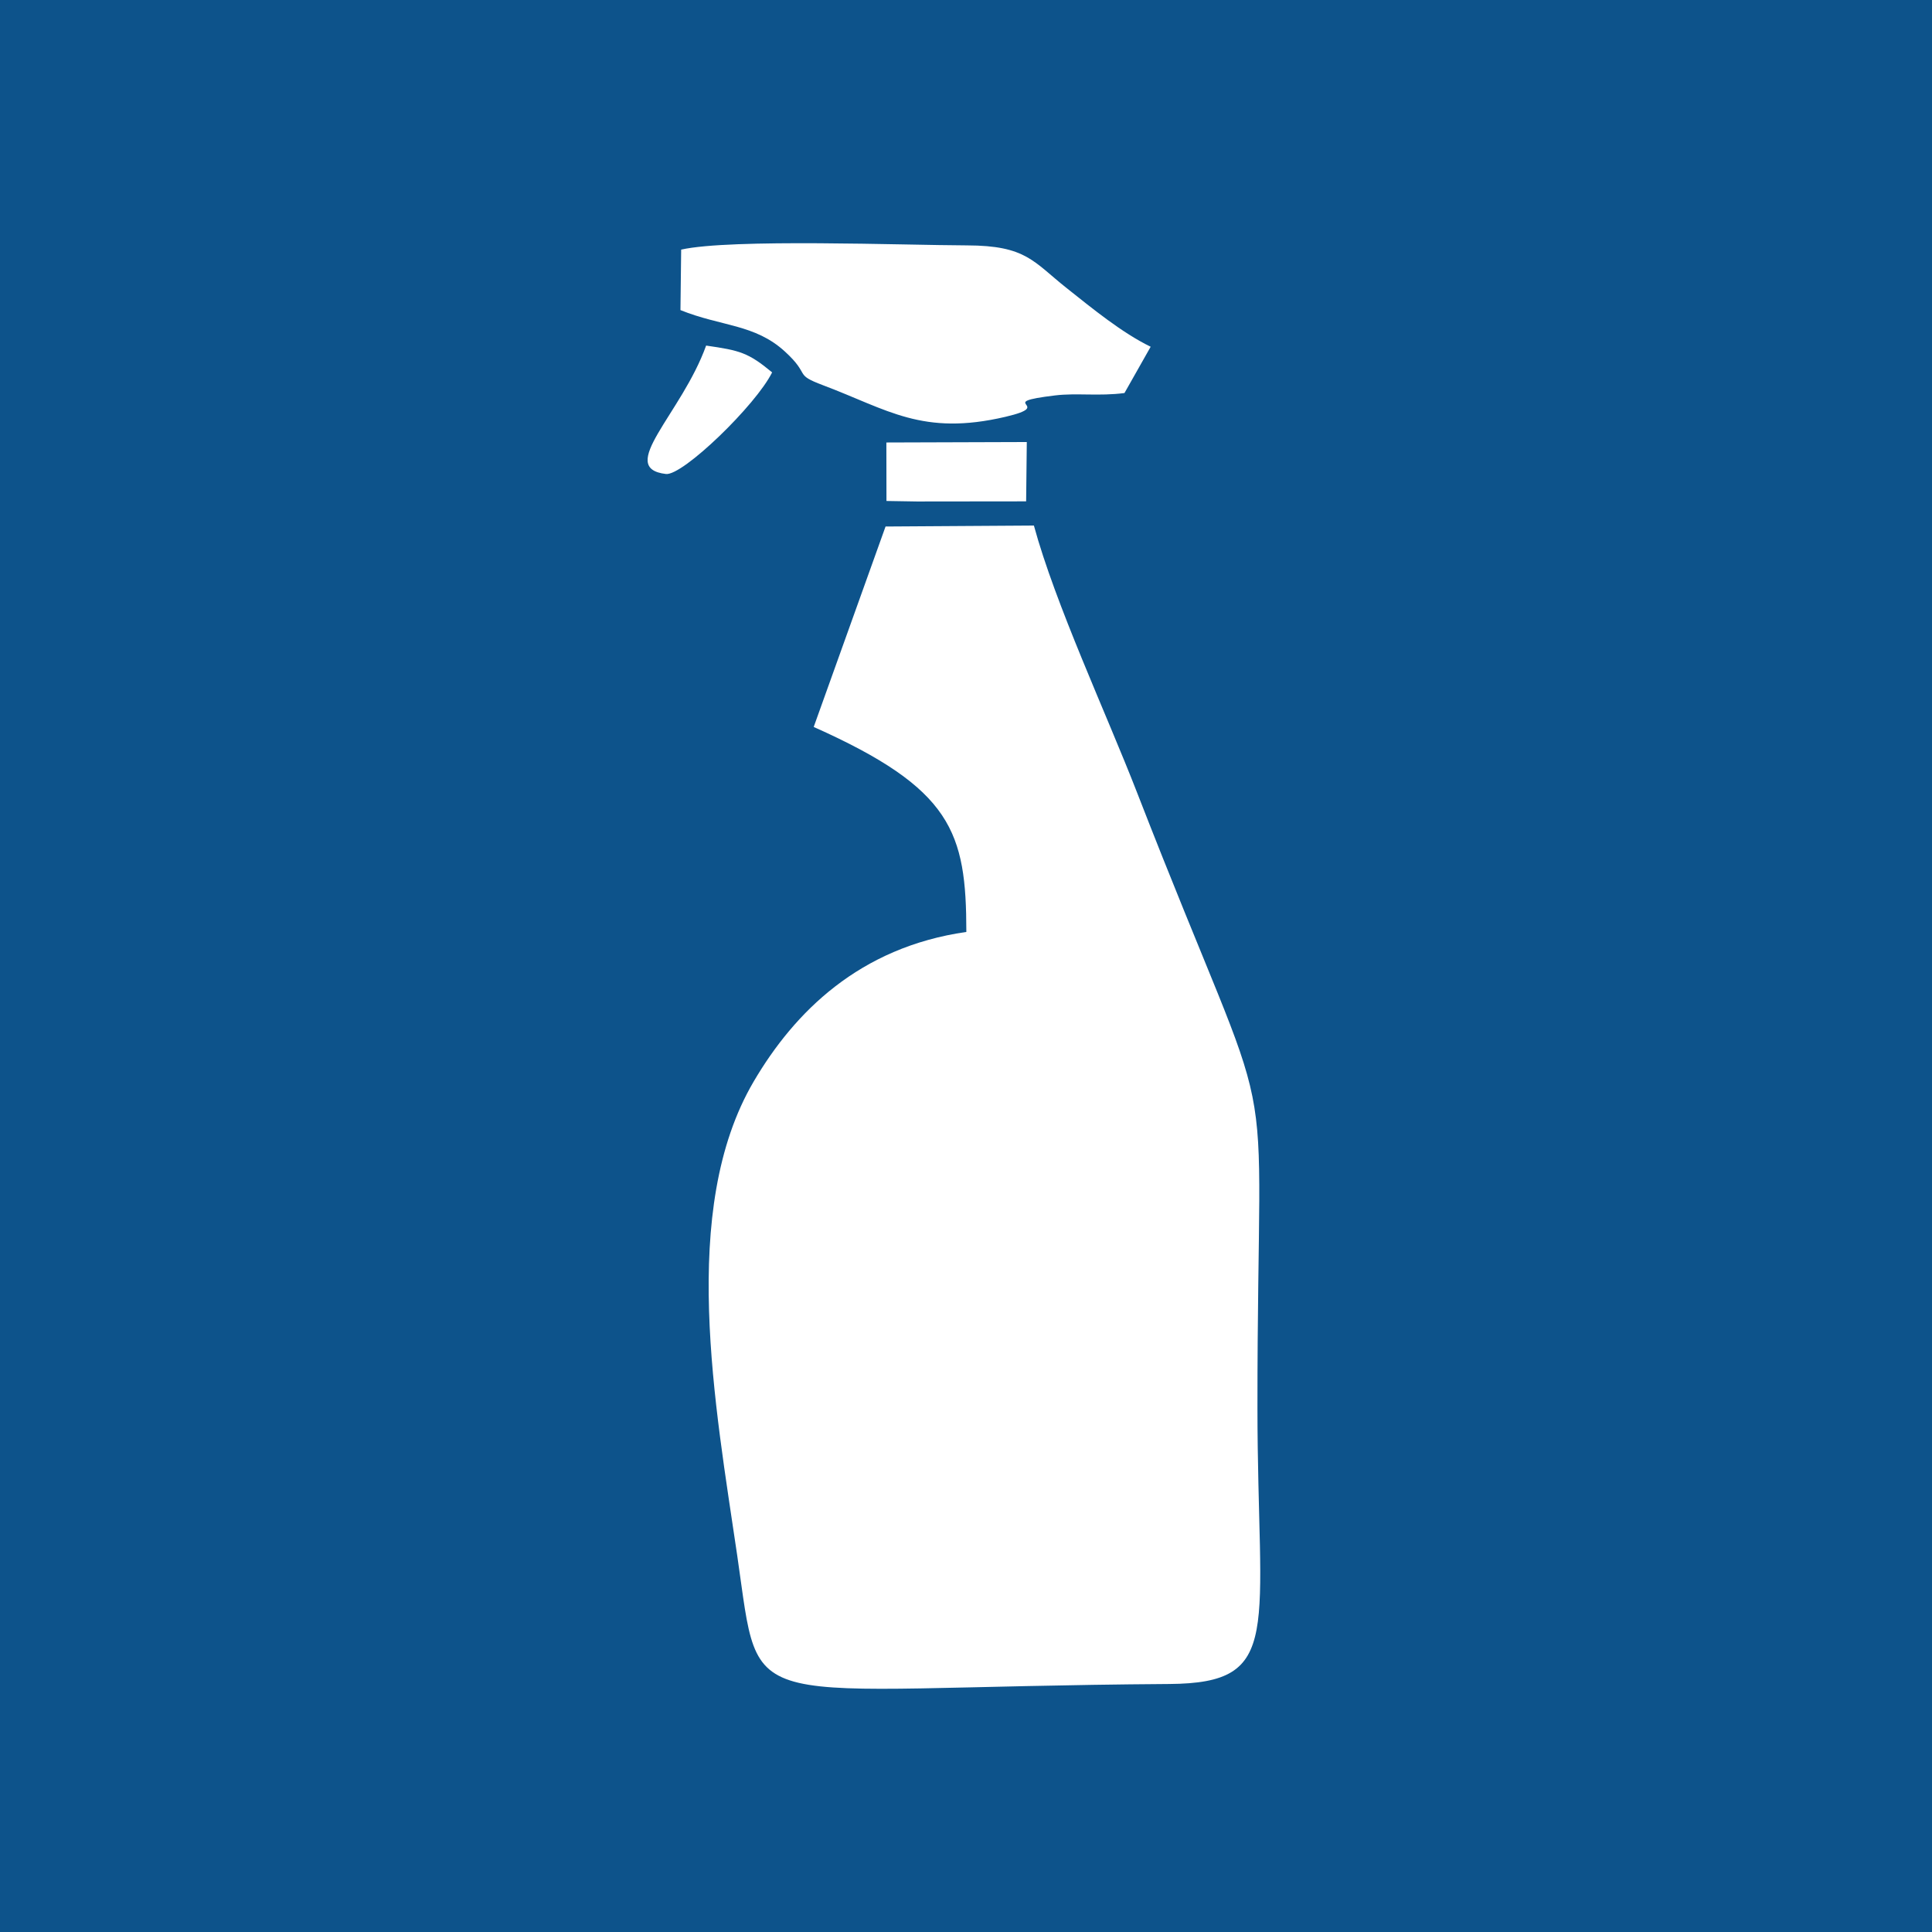
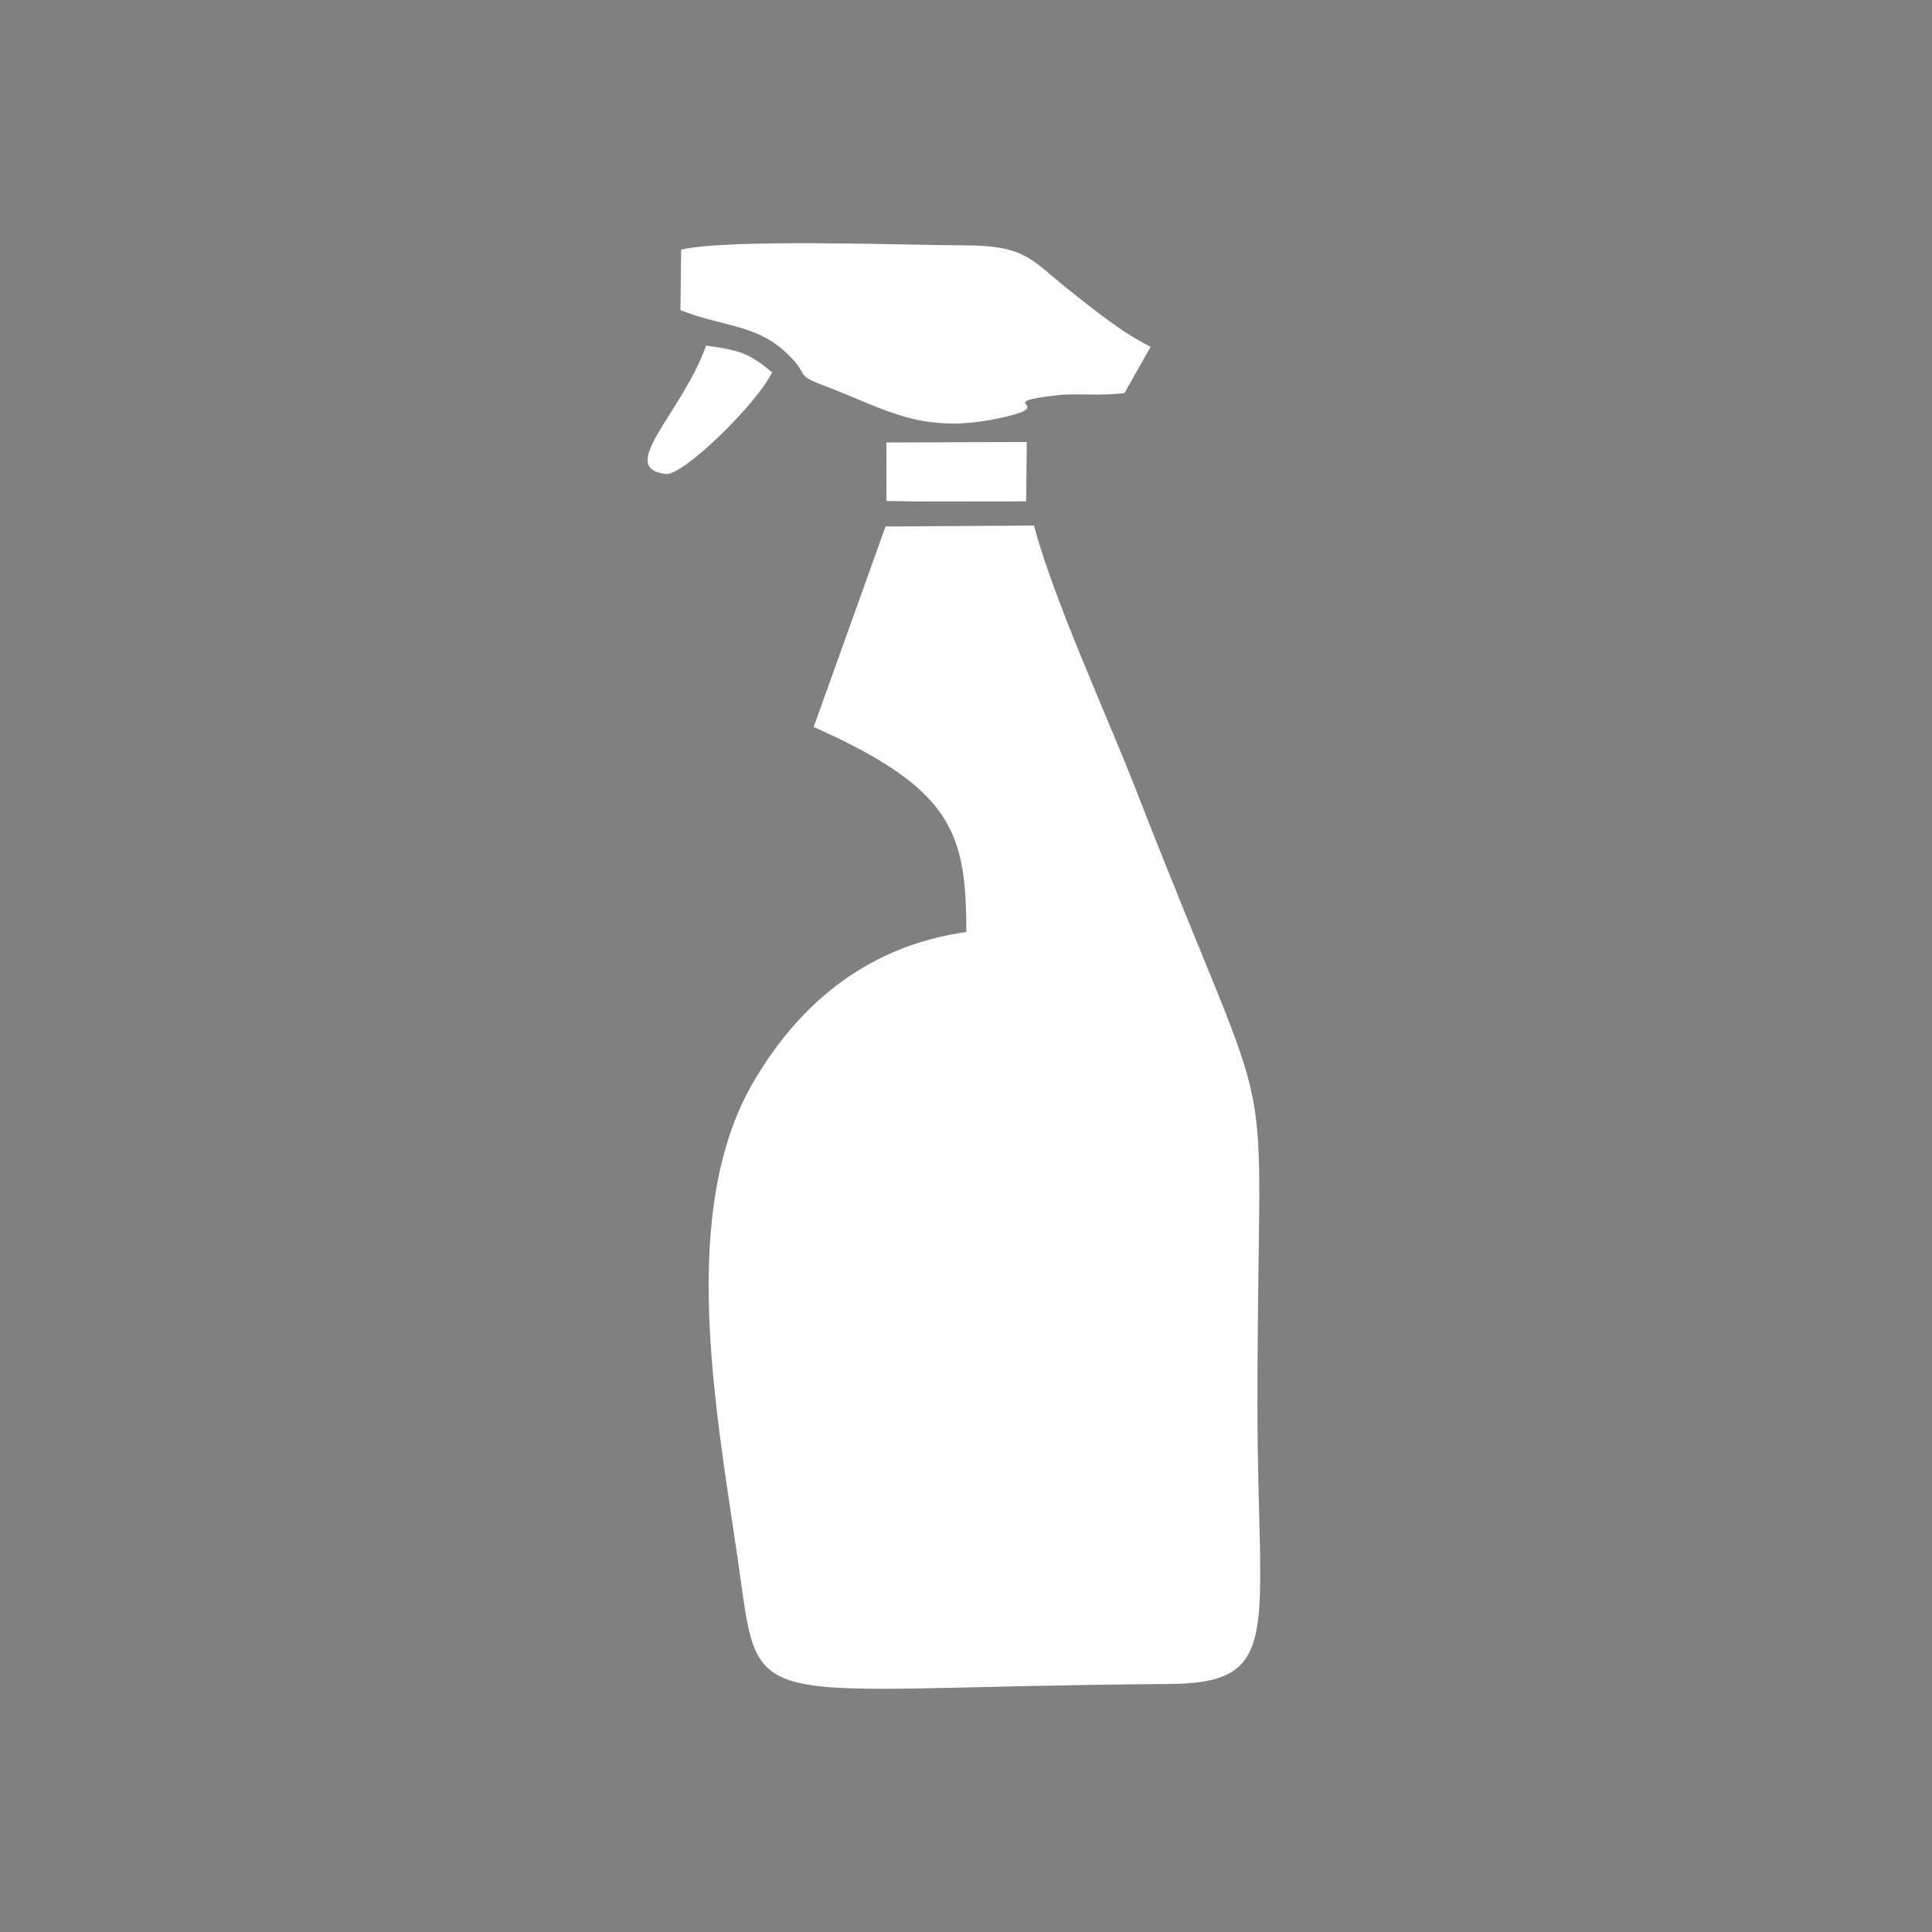
<svg xmlns="http://www.w3.org/2000/svg" xml:space="preserve" width="67.733mm" height="67.733mm" style="shape-rendering:geometricPrecision; text-rendering:geometricPrecision; image-rendering:optimizeQuality; fill-rule:evenodd; clip-rule:evenodd" viewBox="0 0 6773.32 6773.32">
  <rect x="0" y="0" width="6773.32" height="6773.32" fill="#808080" stroke="none" />
  <defs>
    <style type="text/css">  .fil1 {fill:white} .fil0 {fill:#004E8C;fill-opacity:0.902}  </style>
  </defs>
  <g id="Слой_x0020_1">
-     <polygon class="fil0" points="-0,0 -0,6773.32 6773.32,6773.32 6773.32,0 " />
    <path class="fil1" d="M2852.71 2548.58c485.92,216.92 534.8,368.16 535.17,718.68 -375.06,53.8 -602.53,280.94 -745.46,524.23 -263.92,449.22 -134.47,1138.4 -57.8,1662.13 84.79,579.25 -15,460.51 1514.15,450.24 404.38,-2.72 310.04,-183.53 309.68,-967.89 -0.65,-1362.7 94.2,-829.53 -422.49,-2158.38 -106.59,-274.13 -286.86,-661.14 -361.25,-935.08l-520.09 3.36 -251.91 702.71zm-467.15 -1461.46c142.23,57.68 260.58,48.46 366.34,145.4 92.64,84.89 27.91,78.35 134.3,118.36 226.09,85 347.16,178.65 638.83,110.39 181.82,-42.53 -48.01,-48.2 174.46,-75.05 75.14,-9.05 153.83,3.33 242.73,-8.3l91.85 -162.28c-100.46,-48.83 -204.15,-133.91 -293.87,-205.1 -118.19,-93.76 -142.41,-149.67 -350.15,-150.25 -220.16,-0.61 -827.25,-24.22 -1001.99,14.79l-2.5 212.04zm722.25 669.24l110.31 1.82 28.37 -0.11 350.98 -0.38 2.32 -207.97 -492.33 1.58 0.35 205.06zm-400.88 -450.87c-84.23,-69.74 -113.39,-76.94 -231.34,-93.93 -86.21,239.97 -316.34,429.59 -140.97,450.2 59.06,6.93 316.29,-242.33 372.31,-356.27z" />
  </g>
</svg>